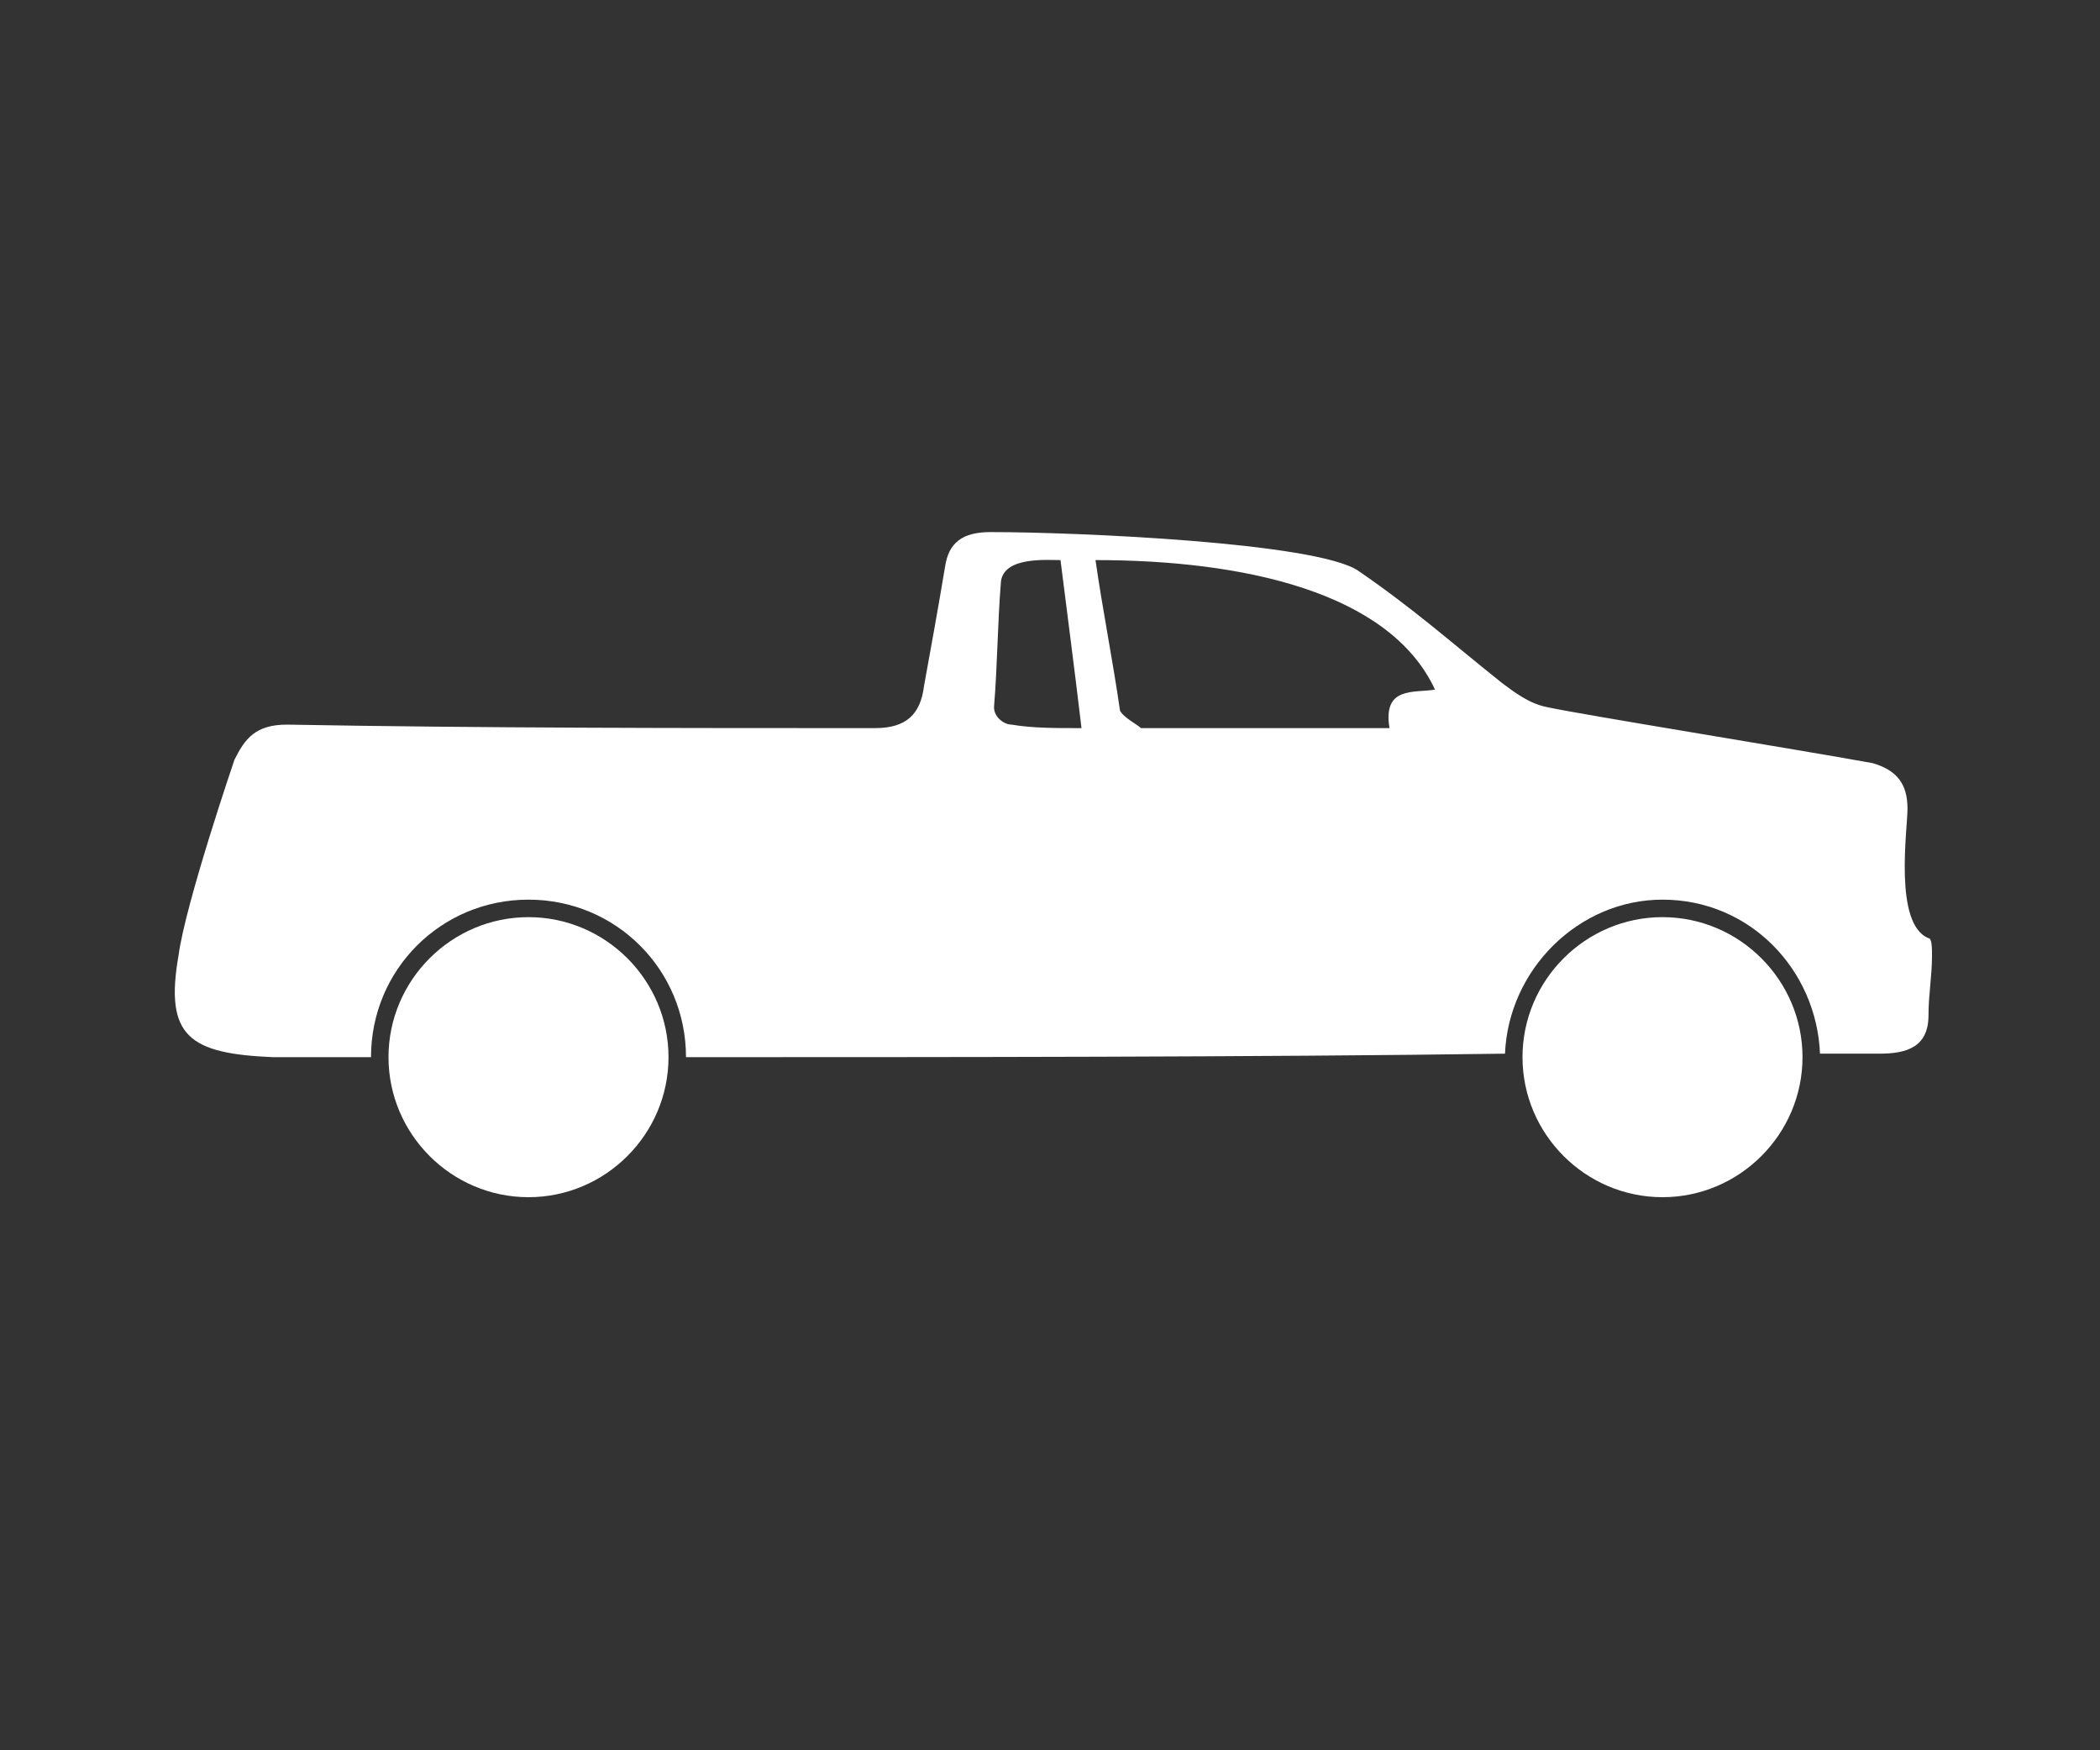
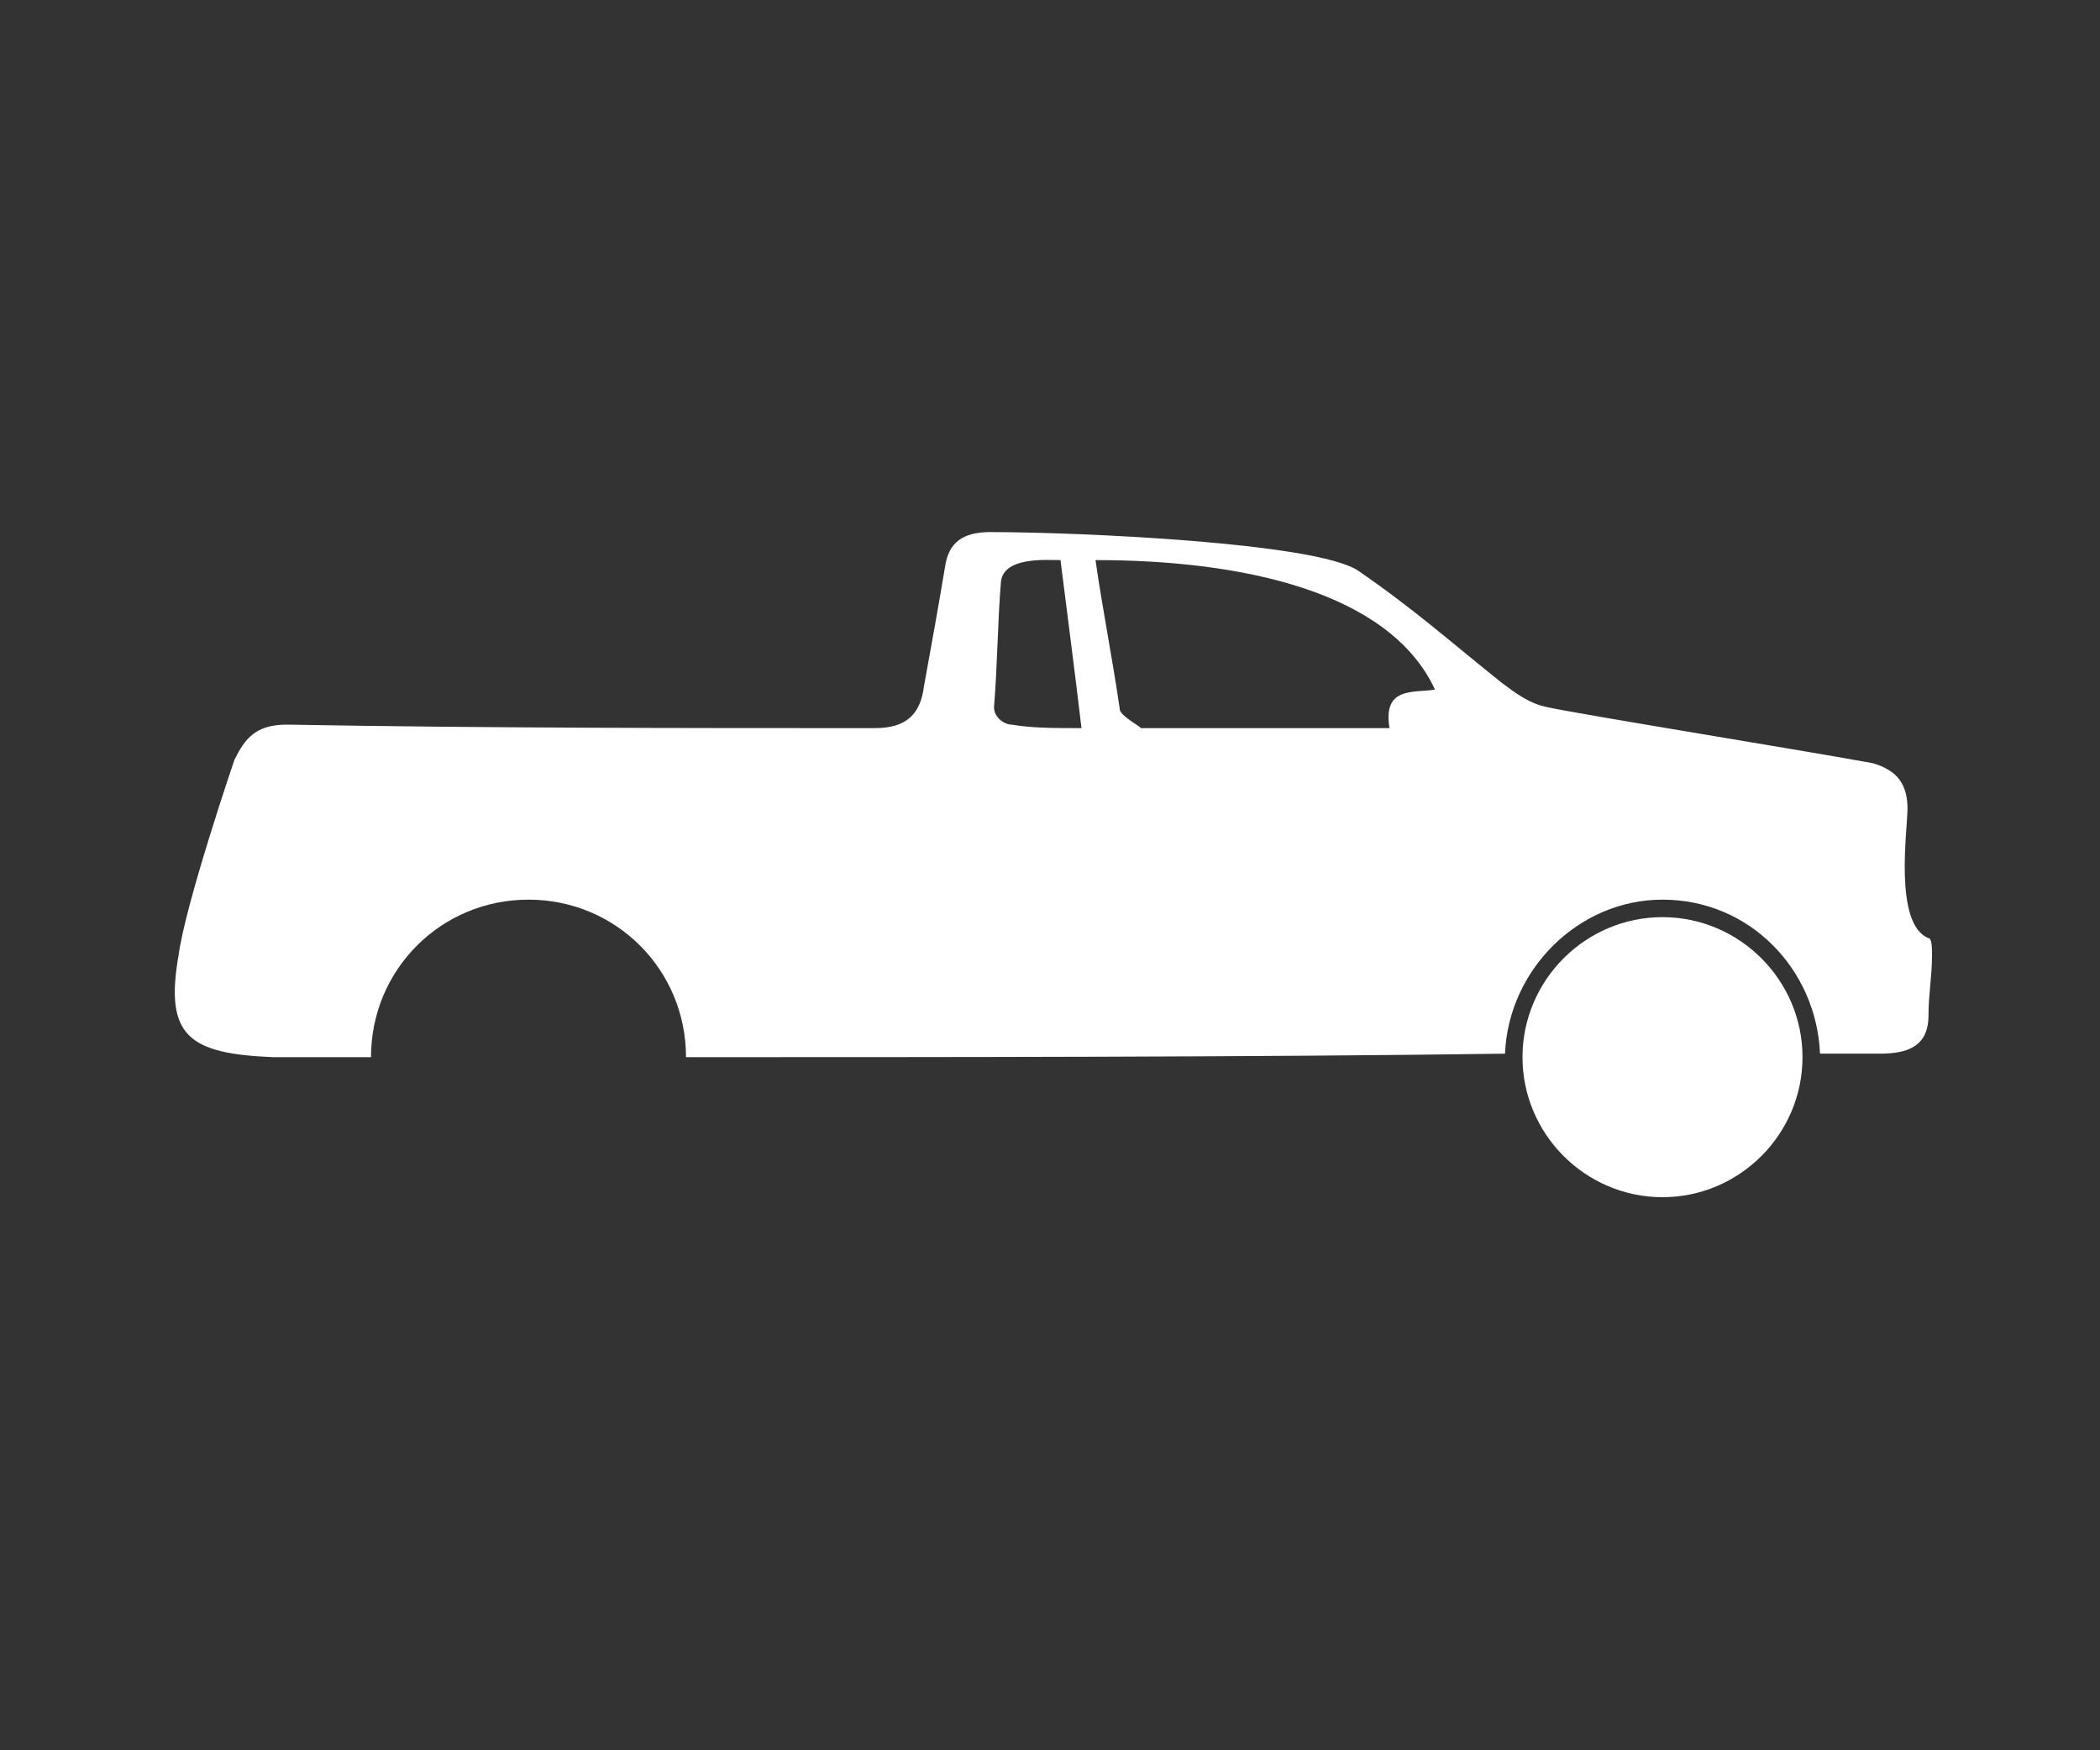
<svg xmlns="http://www.w3.org/2000/svg" version="1.1" id="Layer_1" x="0px" y="0px" viewBox="0 0 60 50" style="enable-background:new 0 0 60 50; fill: #ffffff;" xml:space="preserve">
  <rect x="0" y="0" width="60" height="50" fill="#333333" stroke="none" />
  <path d="M43.5,30.2c0-2.2,1.8-4,4-4c2.2,0,4,1.8,4,4s-1.8,4-4,4C45.3,34.2,43.5,32.4,43.5,30.2" />
-   <path d="M11.1,30.2c0-2.2,1.8-4,4-4c2.2,0,4,1.8,4,4s-1.8,4-4,4C12.9,34.2,11.1,32.4,11.1,30.2" />
  <path d="M28.9,20.7c-0.2,0-0.5-0.2-0.5-0.5c0.1-1.2,0.1-2.4,0.2-3.6c0.1-0.7,1.3-0.6,1.7-0.6c0.2,1.6,0.4,3.1,0.6,4.8  C30.1,20.8,29.5,20.8,28.9,20.7 M32,20.3c-0.2-1.4-0.5-2.9-0.7-4.3c4.2,0,8.4,0.9,9.7,3.7c-0.6,0.1-1.5-0.1-1.3,1.1  c-2.4,0-4.8,0-7.1,0C32.5,20.7,32.1,20.5,32,20.3 M5.1,27.3c-0.4,2.3,0.3,2.8,2.7,2.9c0,0,1.1,0,2.8,0c0-2.5,2-4.5,4.5-4.5  c2.5,0,4.5,2,4.5,4.5c7.2,0,16.4,0,23.4-0.1c0.1-2.4,2.1-4.4,4.5-4.4c2.5,0,4.4,2,4.5,4.4c1,0,1.6,0,1.7,0c0.8,0,1.4-0.2,1.4-1.1  c0-0.6,0.1-1.1,0.1-1.7c0-0.2,0-0.5-0.1-0.5c-1-0.4-0.6-3.1-0.6-3.7c0-0.7-0.3-1.1-1-1.3c-2.2-0.4-8.4-1.4-9.3-1.6  c-0.5-0.1-0.9-0.4-1.3-0.7c-1.5-1.2-2.5-2.1-4.1-3.2c-1.2-0.8-8-1.1-10.5-1.1c-0.8,0-1.2,0.3-1.3,1c-0.2,1.2-0.4,2.3-0.6,3.4  c-0.1,0.8-0.5,1.2-1.4,1.2c-5.6,0-11.2,0-16.8-0.1c-0.9,0-1.2,0.4-1.5,1C6.7,21.7,5.3,25.8,5.1,27.3" />
</svg>